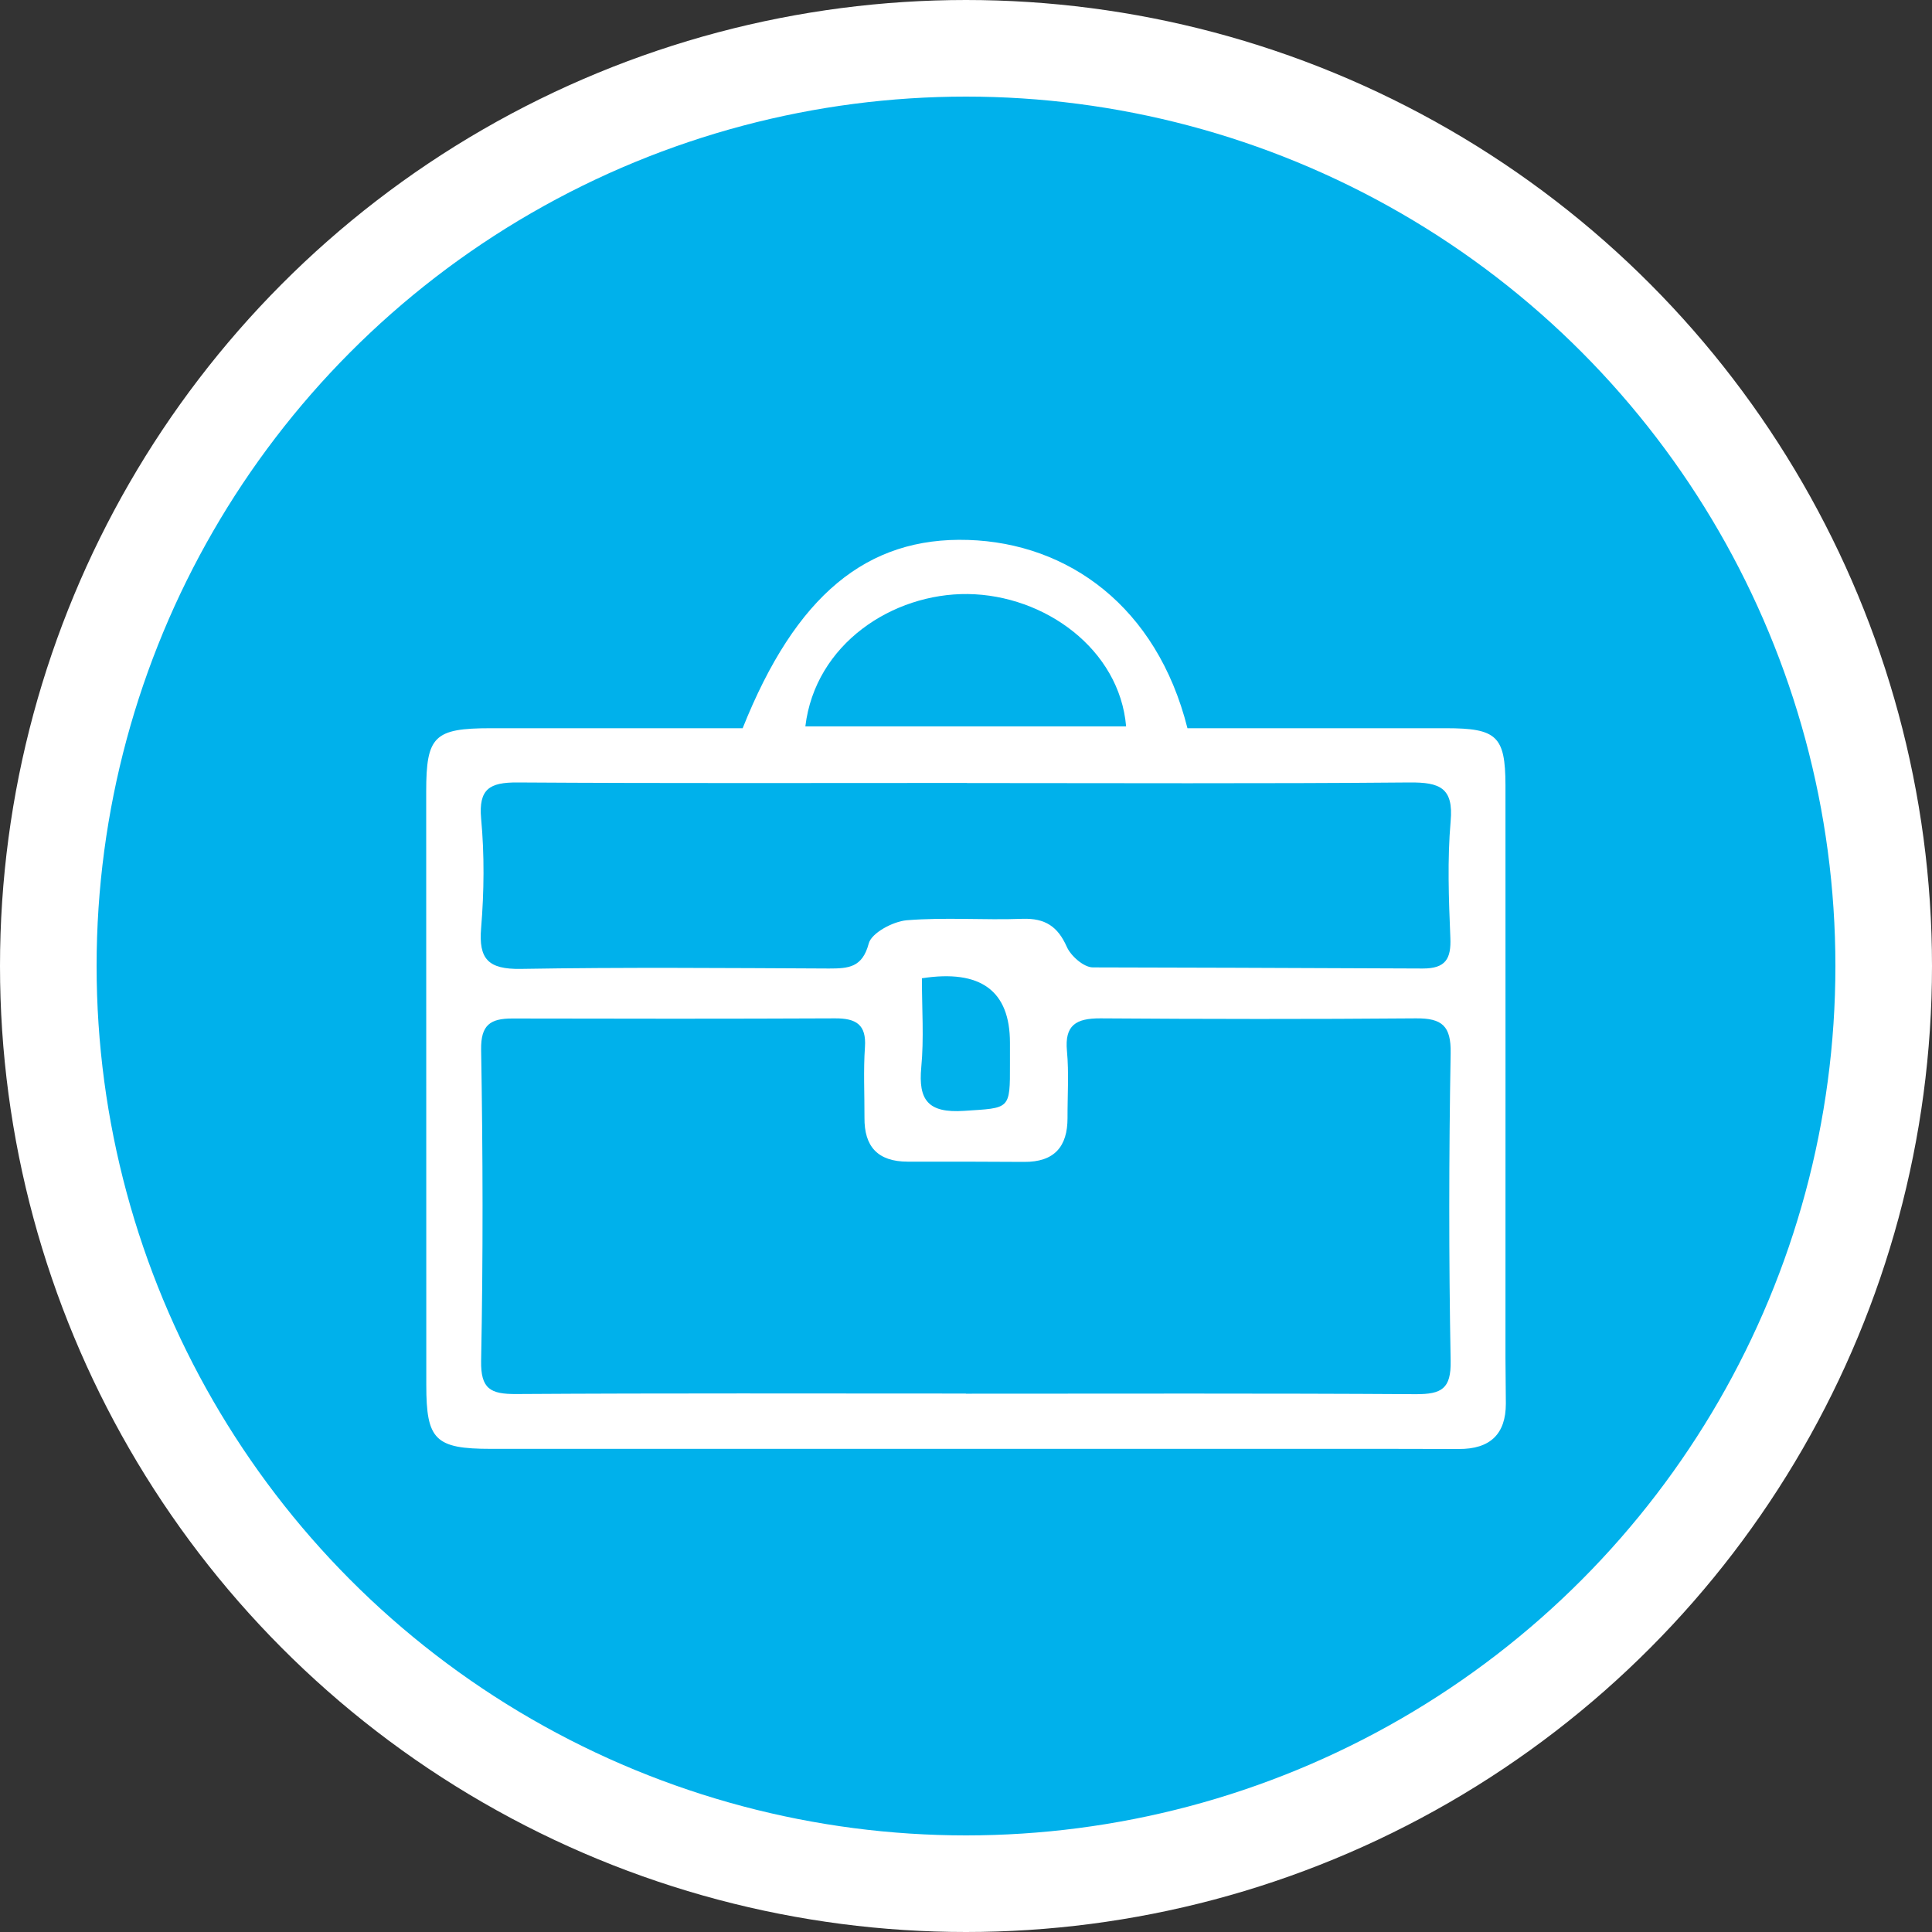
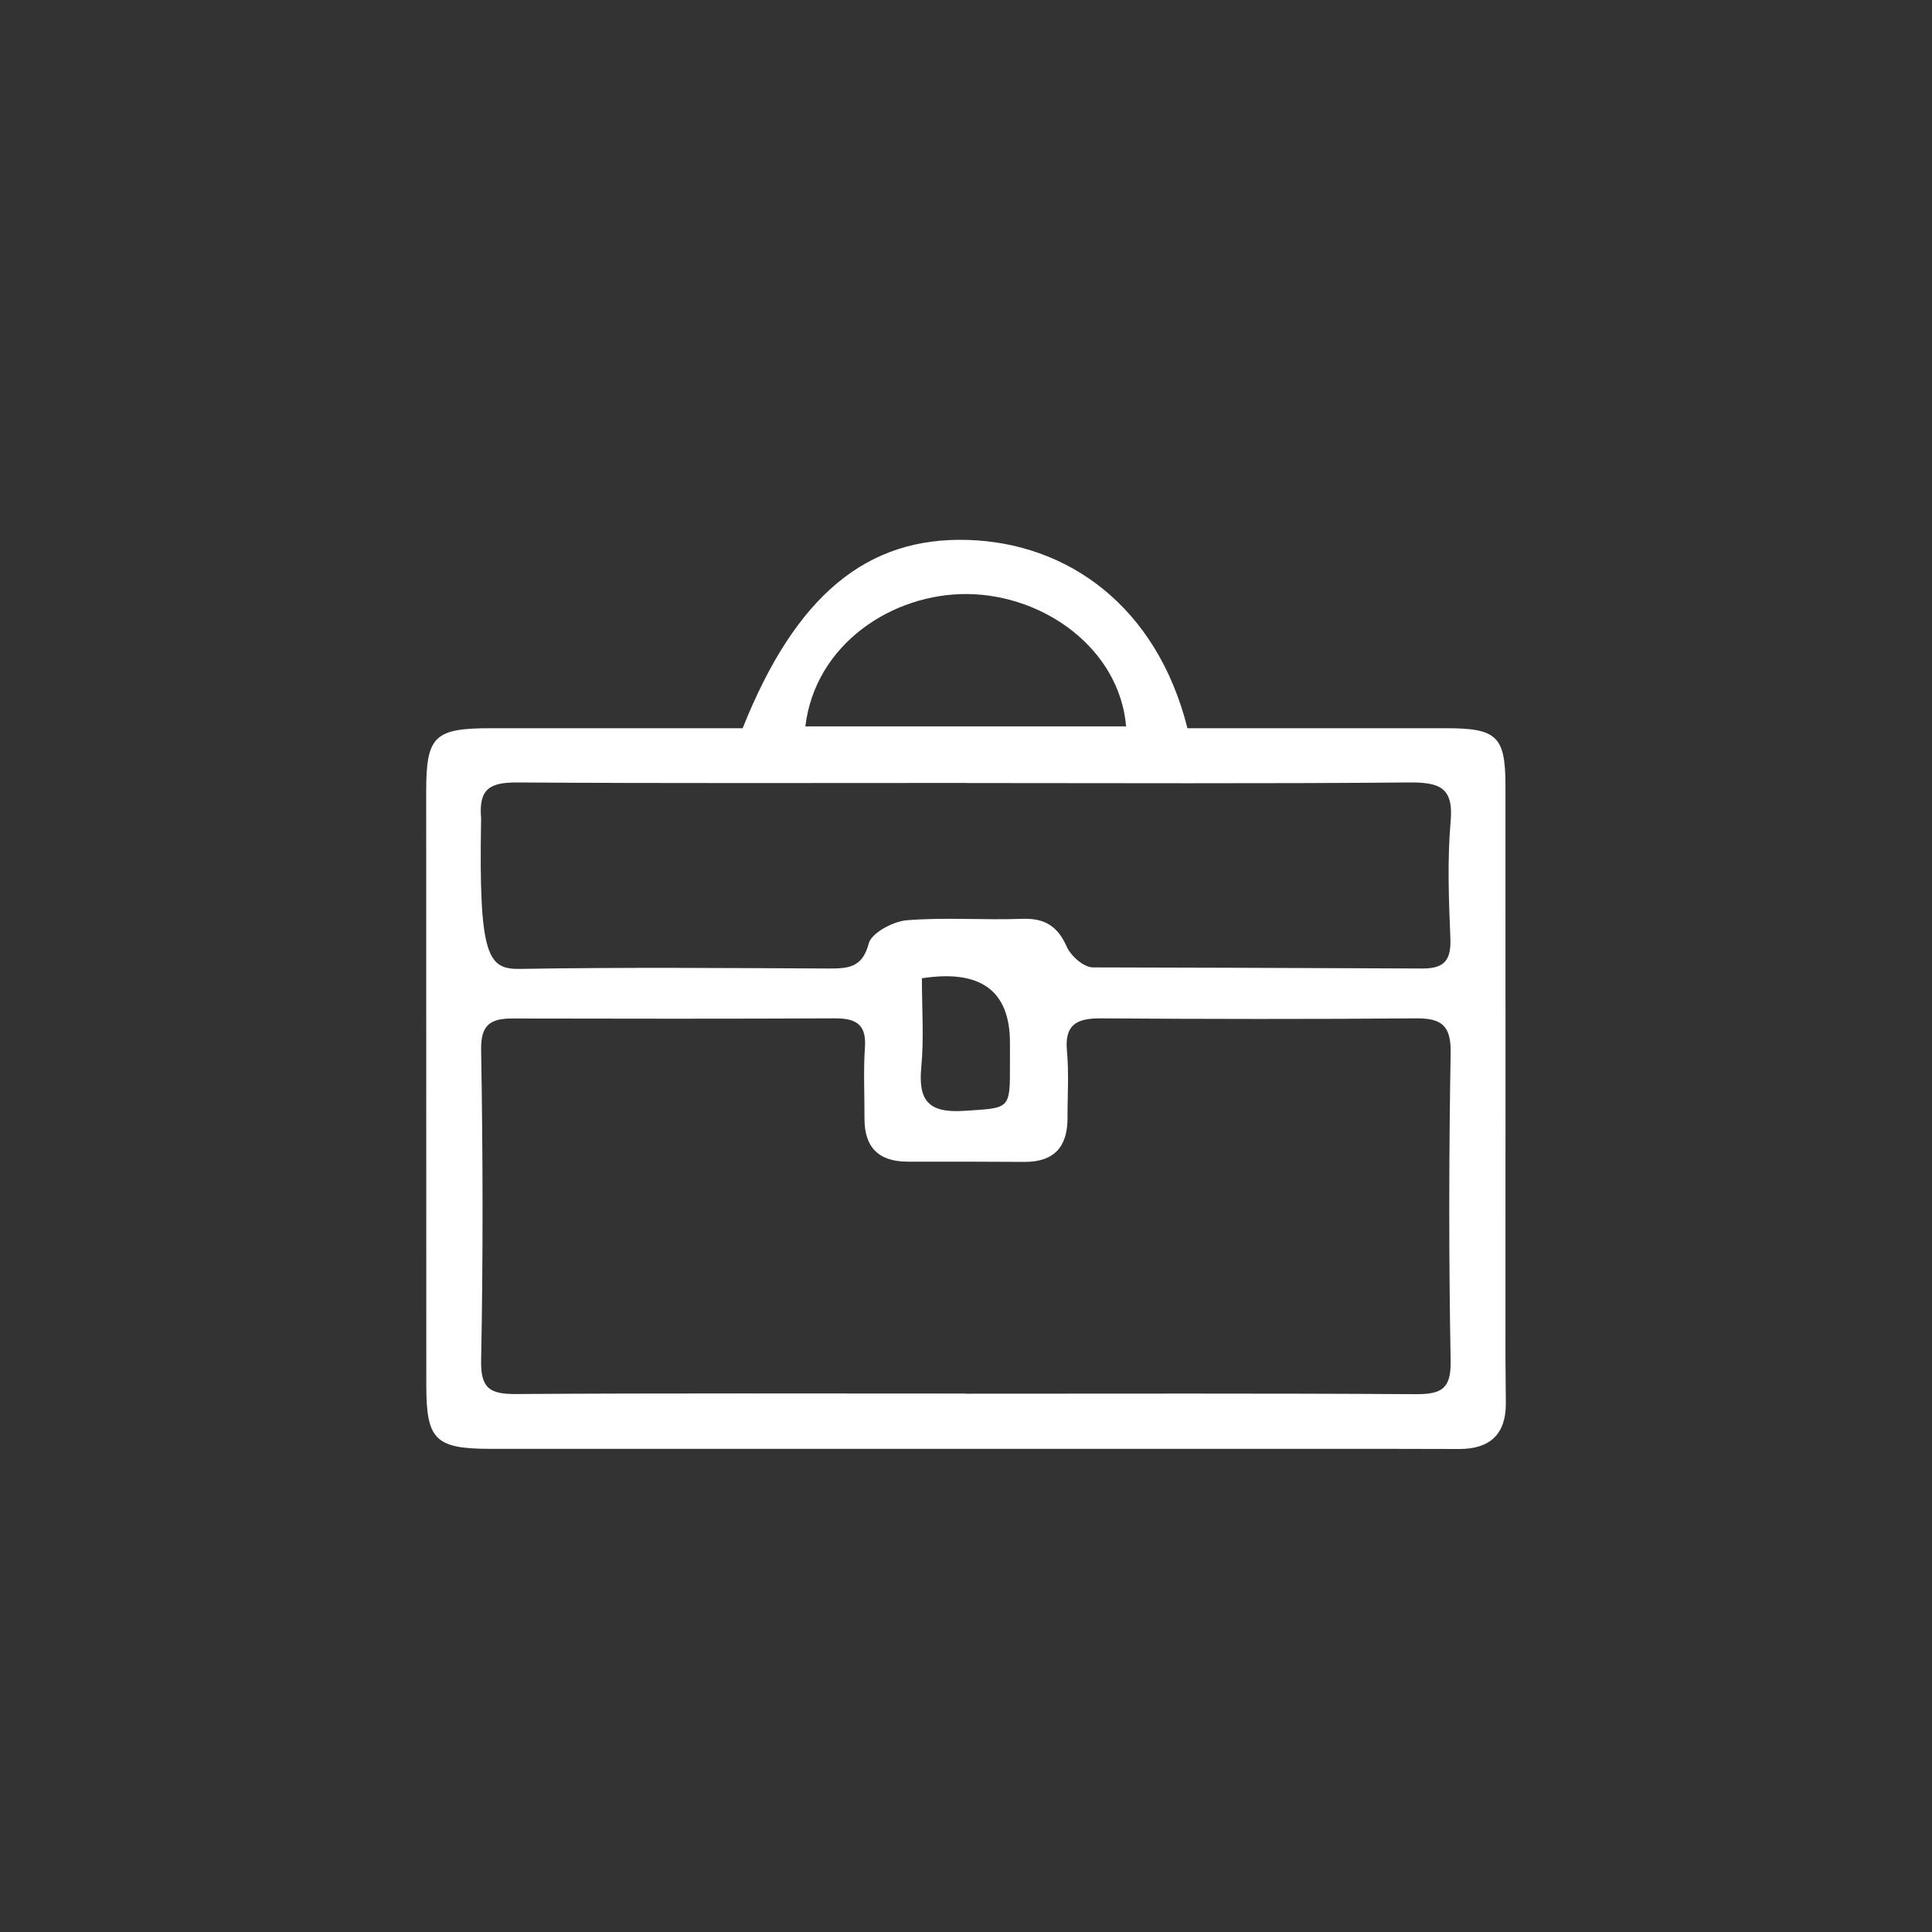
<svg xmlns="http://www.w3.org/2000/svg" width="40" height="40" viewBox="0 0 40 40" fill="none">
  <rect x="0" y="0" width="40" height="40" fill="#333333" stroke="none" />
-   <circle cx="20" cy="20" r="19" fill="#00B1EB" stroke="white" stroke-width="2" />
-   <path d="M15.376 15.077C16.475 12.322 17.949 11.111 20.047 11.179C22.11 11.245 23.949 12.552 24.585 15.077C25.549 15.077 26.543 15.077 27.535 15.077C28.337 15.077 29.136 15.077 29.938 15.077C30.99 15.077 31.166 15.241 31.169 16.255C31.171 20.206 31.169 24.16 31.169 28.11C31.169 28.428 31.177 28.744 31.177 29.061C31.177 29.69 30.853 30.003 30.202 30C29.152 29.995 28.099 29.997 27.049 29.997C21.42 29.997 15.79 29.997 10.163 29.997C9.007 29.997 8.826 29.808 8.826 28.678C8.826 24.581 8.826 20.484 8.824 16.387C8.824 15.241 8.989 15.077 10.161 15.077C11.909 15.077 13.657 15.077 15.379 15.077H15.376ZM19.997 28.855C23.101 28.855 26.206 28.845 29.309 28.865C29.852 28.867 30.044 28.751 30.034 28.176C29.995 26.054 29.997 23.93 30.034 21.806C30.044 21.243 29.86 21.079 29.315 21.084C27.137 21.102 24.96 21.099 22.782 21.084C22.278 21.082 22.04 21.225 22.09 21.758C22.133 22.217 22.1 22.684 22.102 23.148C22.102 23.736 21.833 24.061 21.2 24.056C20.398 24.051 19.599 24.049 18.797 24.051C18.167 24.051 17.892 23.733 17.898 23.14C17.9 22.653 17.874 22.161 17.908 21.677C17.939 21.215 17.727 21.082 17.29 21.084C15.061 21.094 12.834 21.092 10.605 21.087C10.153 21.087 9.954 21.218 9.961 21.73C9.998 23.877 10.003 26.026 9.961 28.173C9.951 28.756 10.153 28.865 10.688 28.862C13.791 28.842 16.897 28.852 20 28.852L19.997 28.855ZM20.023 16.21C16.92 16.21 13.817 16.22 10.711 16.2C10.137 16.197 9.907 16.334 9.961 16.947C10.031 17.696 10.023 18.463 9.961 19.215C9.907 19.858 10.109 20.07 10.781 20.06C12.907 20.024 15.035 20.042 17.163 20.052C17.569 20.052 17.854 20.032 17.986 19.535C18.042 19.316 18.487 19.078 18.772 19.053C19.568 18.988 20.372 19.053 21.171 19.023C21.642 19.008 21.901 19.184 22.087 19.603C22.17 19.792 22.439 20.029 22.627 20.029C23.625 20.029 27.184 20.042 29.459 20.052C29.933 20.052 30.046 19.848 30.028 19.416C29.995 18.612 29.964 17.802 30.034 17.002C30.096 16.311 29.811 16.195 29.183 16.2C26.129 16.227 23.075 16.212 20.021 16.212L20.023 16.21ZM23.315 15.039C23.178 13.442 21.632 12.319 20.036 12.299C18.48 12.282 16.879 13.331 16.674 15.039H23.313H23.315ZM19.087 20.252C19.087 20.89 19.131 21.498 19.074 22.096C19.01 22.777 19.214 23.049 19.961 22.999C20.91 22.936 20.913 22.984 20.91 22.025C20.91 21.879 20.91 21.733 20.91 21.589C20.91 20.511 20.303 20.066 19.087 20.254V20.252Z" fill="white" />
+   <path d="M15.376 15.077C16.475 12.322 17.949 11.111 20.047 11.179C22.11 11.245 23.949 12.552 24.585 15.077C25.549 15.077 26.543 15.077 27.535 15.077C28.337 15.077 29.136 15.077 29.938 15.077C30.99 15.077 31.166 15.241 31.169 16.255C31.171 20.206 31.169 24.16 31.169 28.11C31.169 28.428 31.177 28.744 31.177 29.061C31.177 29.69 30.853 30.003 30.202 30C29.152 29.995 28.099 29.997 27.049 29.997C21.42 29.997 15.79 29.997 10.163 29.997C9.007 29.997 8.826 29.808 8.826 28.678C8.826 24.581 8.826 20.484 8.824 16.387C8.824 15.241 8.989 15.077 10.161 15.077C11.909 15.077 13.657 15.077 15.379 15.077H15.376ZM19.997 28.855C23.101 28.855 26.206 28.845 29.309 28.865C29.852 28.867 30.044 28.751 30.034 28.176C29.995 26.054 29.997 23.93 30.034 21.806C30.044 21.243 29.86 21.079 29.315 21.084C27.137 21.102 24.96 21.099 22.782 21.084C22.278 21.082 22.04 21.225 22.09 21.758C22.133 22.217 22.1 22.684 22.102 23.148C22.102 23.736 21.833 24.061 21.2 24.056C20.398 24.051 19.599 24.049 18.797 24.051C18.167 24.051 17.892 23.733 17.898 23.14C17.9 22.653 17.874 22.161 17.908 21.677C17.939 21.215 17.727 21.082 17.29 21.084C15.061 21.094 12.834 21.092 10.605 21.087C10.153 21.087 9.954 21.218 9.961 21.73C9.998 23.877 10.003 26.026 9.961 28.173C9.951 28.756 10.153 28.865 10.688 28.862C13.791 28.842 16.897 28.852 20 28.852L19.997 28.855ZM20.023 16.21C16.92 16.21 13.817 16.22 10.711 16.2C10.137 16.197 9.907 16.334 9.961 16.947C9.907 19.858 10.109 20.07 10.781 20.06C12.907 20.024 15.035 20.042 17.163 20.052C17.569 20.052 17.854 20.032 17.986 19.535C18.042 19.316 18.487 19.078 18.772 19.053C19.568 18.988 20.372 19.053 21.171 19.023C21.642 19.008 21.901 19.184 22.087 19.603C22.17 19.792 22.439 20.029 22.627 20.029C23.625 20.029 27.184 20.042 29.459 20.052C29.933 20.052 30.046 19.848 30.028 19.416C29.995 18.612 29.964 17.802 30.034 17.002C30.096 16.311 29.811 16.195 29.183 16.2C26.129 16.227 23.075 16.212 20.021 16.212L20.023 16.21ZM23.315 15.039C23.178 13.442 21.632 12.319 20.036 12.299C18.48 12.282 16.879 13.331 16.674 15.039H23.313H23.315ZM19.087 20.252C19.087 20.89 19.131 21.498 19.074 22.096C19.01 22.777 19.214 23.049 19.961 22.999C20.91 22.936 20.913 22.984 20.91 22.025C20.91 21.879 20.91 21.733 20.91 21.589C20.91 20.511 20.303 20.066 19.087 20.254V20.252Z" fill="white" />
</svg>